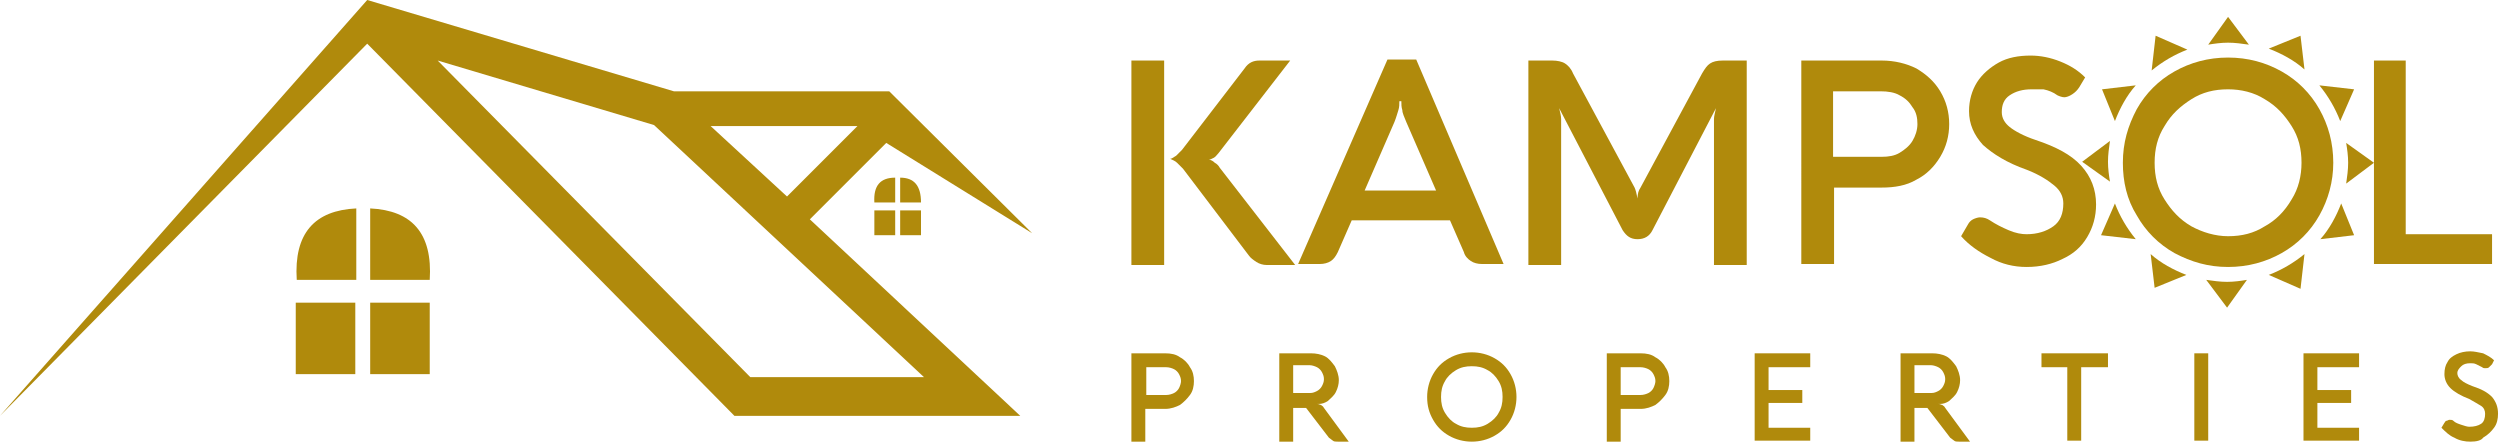
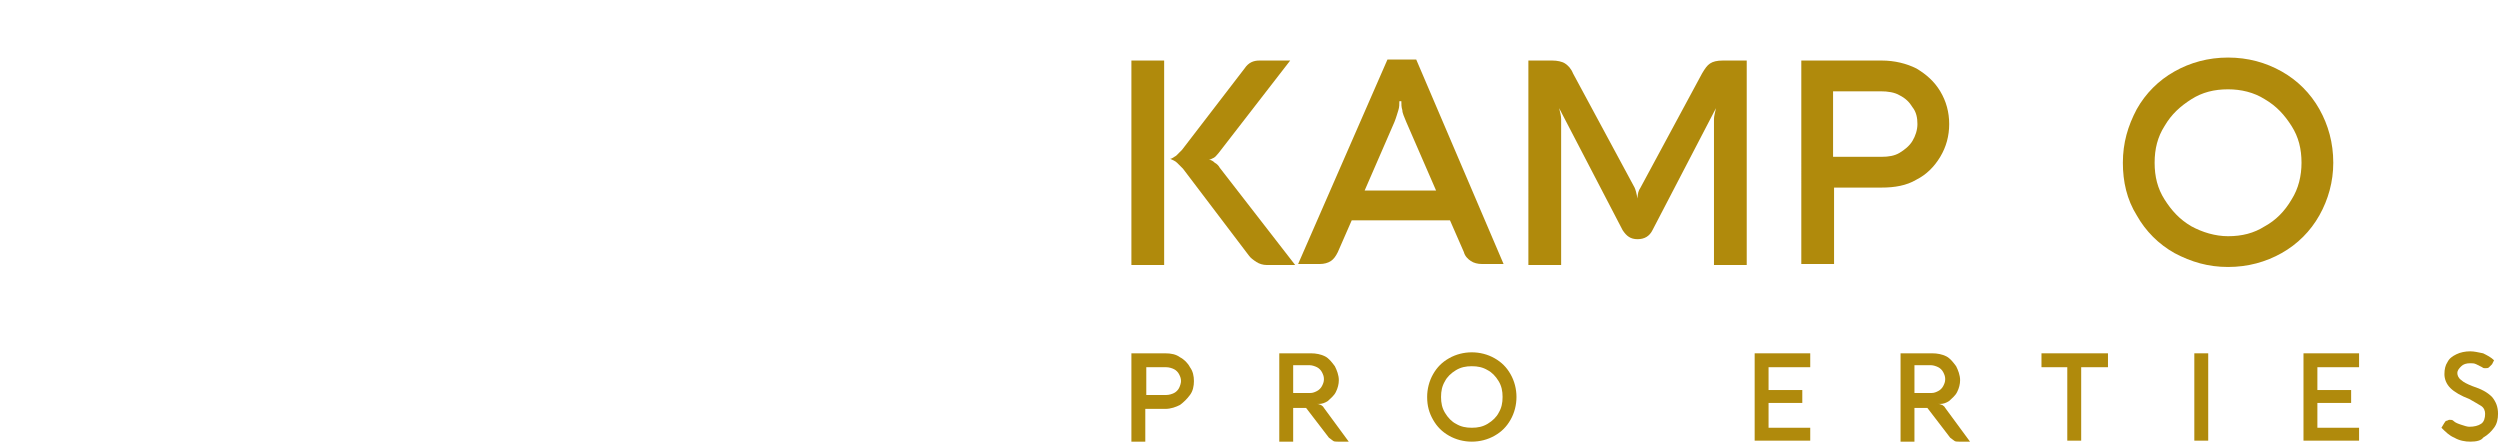
<svg xmlns="http://www.w3.org/2000/svg" version="1.1" id="Layer_1" x="0px" y="0px" viewBox="0 0 251.9 44.5" style="enable-background:new 0 0 251.9 44.5;" xml:space="preserve">
  <style type="text/css">
	.st0{fill:#b08a0c;}
	.st1{fill-rule:evenodd;clip-rule:evenodd;fill:#b08a0c;}
</style>
  <g>
    <path class="st0" d="M117.5,39.8c0.3,0,0.6-0.1,0.8-0.2c0.2-0.1,0.4-0.3,0.5-0.5c0.1-0.2,0.2-0.5,0.2-0.7c0-0.3-0.1-0.5-0.2-0.7   c-0.1-0.2-0.3-0.4-0.5-0.5c-0.2-0.1-0.5-0.2-0.8-0.2h-2v2.8H117.5z M114,35.6h3.4c0.6,0,1.1,0.1,1.5,0.4c0.4,0.2,0.8,0.6,1,1   c0.3,0.4,0.4,0.9,0.4,1.4c0,0.5-0.1,1-0.4,1.4c-0.3,0.4-0.6,0.7-1,1c-0.4,0.2-0.9,0.4-1.5,0.4h-2v3.3H114V35.6z" />
    <path class="st0" d="M130.3,39.6h1.7c0.3,0,0.5-0.1,0.7-0.2c0.2-0.1,0.4-0.3,0.5-0.5c0.1-0.2,0.2-0.4,0.2-0.7   c0-0.3-0.1-0.5-0.2-0.7c-0.1-0.2-0.3-0.4-0.5-0.5c-0.2-0.1-0.5-0.2-0.7-0.2h-1.7V39.6z M128.9,44.4v-8.8h3.2c0.5,0,1,0.1,1.4,0.3   c0.4,0.2,0.7,0.6,1,1c0.2,0.4,0.4,0.9,0.4,1.4c0,0.4-0.1,0.8-0.3,1.2c-0.2,0.4-0.5,0.6-0.8,0.9c-0.3,0.2-0.6,0.3-0.9,0.3l-0.2,0v0   c0.2,0,0.3,0.1,0.4,0.1c0.1,0.1,0.2,0.1,0.3,0.3l2.5,3.4h-1.1c-0.2,0-0.4,0-0.5-0.1c-0.1-0.1-0.3-0.2-0.4-0.3l-2.3-3h-1.3v3.5   H128.9z" />
    <path class="st0" d="M145.2,40c0,0.6,0.1,1.1,0.4,1.6c0.3,0.5,0.7,0.9,1.1,1.1c0.5,0.3,1,0.4,1.6,0.4c0.6,0,1.1-0.1,1.6-0.4   c0.5-0.3,0.9-0.7,1.1-1.1c0.3-0.5,0.4-1,0.4-1.6c0-0.6-0.1-1.1-0.4-1.6c-0.3-0.5-0.7-0.9-1.1-1.1c-0.5-0.3-1-0.4-1.6-0.4   c-0.6,0-1.1,0.1-1.6,0.4c-0.5,0.3-0.9,0.7-1.1,1.1C145.3,38.9,145.2,39.4,145.2,40 M143.8,40c0-0.8,0.2-1.6,0.6-2.3   c0.4-0.7,0.9-1.2,1.6-1.6c0.7-0.4,1.5-0.6,2.3-0.6c0.8,0,1.6,0.2,2.3,0.6c0.7,0.4,1.2,0.9,1.6,1.6c0.4,0.7,0.6,1.5,0.6,2.3   c0,0.8-0.2,1.6-0.6,2.3c-0.4,0.7-0.9,1.2-1.6,1.6c-0.7,0.4-1.5,0.6-2.3,0.6c-0.8,0-1.6-0.2-2.3-0.6c-0.7-0.4-1.2-0.9-1.6-1.6   C144,41.6,143.8,40.9,143.8,40z" />
-     <path class="st0" d="M165.3,39.8c0.3,0,0.6-0.1,0.8-0.2c0.2-0.1,0.4-0.3,0.5-0.5c0.1-0.2,0.2-0.5,0.2-0.7c0-0.3-0.1-0.5-0.2-0.7   c-0.1-0.2-0.3-0.4-0.5-0.5c-0.2-0.1-0.5-0.2-0.8-0.2h-2v2.8H165.3z M161.9,35.6h3.4c0.6,0,1.1,0.1,1.5,0.4c0.4,0.2,0.8,0.6,1,1   c0.3,0.4,0.4,0.9,0.4,1.4c0,0.5-0.1,1-0.4,1.4c-0.3,0.4-0.6,0.7-1,1c-0.4,0.2-0.9,0.4-1.5,0.4h-2v3.3h-1.4V35.6z" />
    <polygon class="st0" points="176.8,44.4 176.8,35.6 182.4,35.6 182.4,37 178.2,37 178.2,39.3 181.6,39.3 181.6,40.6 178.2,40.6    178.2,43.1 182.4,43.1 182.4,44.4  " />
    <path class="st0" d="M192.9,39.6h1.7c0.3,0,0.5-0.1,0.7-0.2c0.2-0.1,0.4-0.3,0.5-0.5c0.1-0.2,0.2-0.4,0.2-0.7   c0-0.3-0.1-0.5-0.2-0.7c-0.1-0.2-0.3-0.4-0.5-0.5c-0.2-0.1-0.5-0.2-0.7-0.2h-1.7V39.6z M191.5,44.4v-8.8h3.2c0.5,0,1,0.1,1.4,0.3   c0.4,0.2,0.7,0.6,1,1c0.2,0.4,0.4,0.9,0.4,1.4c0,0.4-0.1,0.8-0.3,1.2c-0.2,0.4-0.5,0.6-0.8,0.9c-0.3,0.2-0.6,0.3-0.9,0.3l-0.2,0v0   c0.2,0,0.3,0.1,0.4,0.1c0.1,0.1,0.2,0.1,0.3,0.3l2.5,3.4h-1.1c-0.2,0-0.4,0-0.5-0.1c-0.1-0.1-0.3-0.2-0.4-0.3l-2.3-3h-1.3v3.5   H191.5z" />
    <polygon class="st0" points="205.7,35.6 212.4,35.6 212.4,37 209.7,37 209.7,44.4 208.3,44.4 208.3,37 205.7,37  " />
    <rect x="221.1" y="35.6" class="st0" width="1.4" height="8.8" />
    <polygon class="st0" points="232.1,44.4 232.1,35.6 237.7,35.6 237.7,37 233.5,37 233.5,39.3 236.9,39.3 236.9,40.6 233.5,40.6    233.5,43.1 237.7,43.1 237.7,44.4  " />
    <path class="st0" d="M248.9,44.5c-0.5,0-1.1-0.1-1.6-0.4c-0.5-0.2-0.9-0.6-1.3-1l0.3-0.5c0.1-0.1,0.1-0.2,0.2-0.2   c0.1,0,0.2-0.1,0.3-0.1c0.2,0,0.3,0,0.4,0.1c0.2,0.2,0.5,0.3,0.8,0.4c0.3,0.1,0.6,0.2,0.8,0.2c0.5,0,0.9-0.1,1.2-0.3   c0.3-0.2,0.4-0.6,0.4-1c0-0.3-0.1-0.6-0.4-0.8c-0.3-0.2-0.7-0.4-1.2-0.7c-0.8-0.3-1.5-0.7-1.9-1.1c-0.4-0.4-0.6-0.9-0.6-1.4   c0-0.5,0.1-0.9,0.3-1.2c0.2-0.4,0.5-0.6,0.9-0.8c0.4-0.2,0.9-0.3,1.4-0.3c0.4,0,0.8,0.1,1.3,0.2c0.4,0.2,0.8,0.4,1.1,0.7l-0.2,0.4   c-0.1,0.1-0.2,0.2-0.3,0.3c-0.1,0.1-0.2,0.1-0.4,0.1c-0.1,0-0.2,0-0.3-0.1c-0.2-0.1-0.4-0.2-0.6-0.3c-0.2-0.1-0.4-0.1-0.6-0.1   c-0.4,0-0.7,0.1-0.9,0.3c-0.2,0.2-0.4,0.4-0.4,0.7c0,0.2,0.1,0.5,0.4,0.7c0.2,0.2,0.6,0.4,1.1,0.6c0.9,0.3,1.5,0.6,2,1.1   c0.4,0.5,0.6,1,0.6,1.7c0,0.5-0.1,1-0.4,1.4c-0.3,0.4-0.6,0.7-1.1,1C250,44.4,249.5,44.5,248.9,44.5" />
  </g>
  <g>
    <path class="st0" d="M114,26.6V6.1h3.3v20.6H114z M125.4,6.9c0.4-0.6,0.9-0.8,1.5-0.8h3.1l-7.2,9.3c-0.2,0.2-0.3,0.4-0.5,0.5   c-0.2,0.1-0.4,0.2-0.5,0.2v0c0.2,0,0.4,0.1,0.6,0.3c0.2,0.1,0.4,0.3,0.5,0.5l7.6,9.8h-2.9c-0.3,0-0.7-0.1-1-0.3   c-0.3-0.2-0.6-0.4-0.8-0.7l-6.6-8.7c-0.2-0.2-0.4-0.4-0.6-0.6c-0.2-0.2-0.5-0.3-0.7-0.4c0.2,0,0.4-0.2,0.6-0.3   c0.2-0.2,0.4-0.4,0.6-0.6L125.4,6.9z" />
    <path class="st0" d="M144.7,19.2l-3-6.9c-0.2-0.5-0.4-0.9-0.4-1.2c-0.1-0.3-0.1-0.6-0.1-0.9H141c0,0.3,0,0.6-0.1,0.9   c-0.1,0.3-0.2,0.7-0.4,1.2l-3,6.9H144.7z M151.5,26.6h-2.2c-0.4,0-0.8-0.1-1.1-0.3c-0.3-0.2-0.6-0.5-0.7-0.9l-1.4-3.2h-9.9   l-1.4,3.2c-0.2,0.4-0.4,0.7-0.7,0.9c-0.3,0.2-0.7,0.3-1.1,0.3h-2.2l9-20.6h2.9L151.5,26.6z" />
    <path class="st0" d="M176,6.1v20.6h-3.3V12c0-0.3,0.1-0.6,0.2-1.1h0l-6.4,12.3c-0.3,0.6-0.8,0.9-1.5,0.9c-0.7,0-1.1-0.3-1.5-0.9   l-6.4-12.3h0c0.1,0.4,0.2,0.8,0.2,1.1v14.7h-3.3V6.1h2.4c0.5,0,1,0.1,1.3,0.3c0.3,0.2,0.6,0.5,0.8,1l6.2,11.5   c0.1,0.2,0.2,0.6,0.3,1.1h0c0-0.5,0.1-0.8,0.3-1.1l6.2-11.5c0.3-0.5,0.5-0.8,0.8-1c0.3-0.2,0.7-0.3,1.3-0.3H176z" />
    <path class="st0" d="M189.6,15.8c0.7,0,1.3-0.1,1.8-0.4c0.5-0.3,1-0.7,1.3-1.2c0.3-0.5,0.5-1.1,0.5-1.7c0-0.6-0.1-1.2-0.5-1.7   c-0.3-0.5-0.7-0.9-1.3-1.2c-0.5-0.3-1.2-0.4-1.9-0.4h-4.8v6.6H189.6z M181.6,6.1h8c1.3,0,2.5,0.3,3.5,0.8c1,0.6,1.8,1.3,2.4,2.3   c0.6,1,0.9,2.1,0.9,3.3c0,1.2-0.3,2.3-0.9,3.3c-0.6,1-1.4,1.8-2.4,2.3c-1,0.6-2.2,0.8-3.5,0.8h-4.8v7.7h-3.3V6.1z" />
-     <path class="st0" d="M204.2,26.9c-1.3,0-2.5-0.3-3.6-0.9c-1.2-0.6-2.2-1.3-3-2.2l0.7-1.2c0.1-0.2,0.3-0.4,0.5-0.5   c0.2-0.1,0.5-0.2,0.7-0.2c0.4,0,0.7,0.1,1,0.3c0.6,0.4,1.2,0.7,1.9,1c0.7,0.3,1.3,0.4,1.8,0.4c1.1,0,2-0.3,2.7-0.8   c0.7-0.5,1-1.3,1-2.3c0-0.7-0.3-1.3-0.9-1.8c-0.6-0.5-1.5-1.1-2.8-1.6c-2-0.7-3.4-1.6-4.4-2.5c-0.9-1-1.4-2.1-1.4-3.4   c0-1.1,0.3-2.1,0.8-2.9c0.5-0.8,1.3-1.5,2.2-2c0.9-0.5,2-0.7,3.2-0.7c1,0,2,0.2,3,0.6c1,0.4,1.8,0.9,2.5,1.6l-0.6,1   c-0.2,0.3-0.4,0.5-0.7,0.7c-0.3,0.2-0.6,0.3-0.8,0.3c-0.2,0-0.5-0.1-0.7-0.2c-0.4-0.3-0.9-0.5-1.4-0.6C205.5,9,205.1,9,204.7,9   c-0.9,0-1.6,0.2-2.2,0.6c-0.6,0.4-0.8,1-0.8,1.7c0,0.6,0.3,1.1,0.8,1.5c0.5,0.4,1.4,0.9,2.6,1.3c2.1,0.7,3.6,1.5,4.6,2.6   c1,1.1,1.5,2.4,1.5,3.9c0,1.2-0.3,2.3-0.9,3.3c-0.6,1-1.4,1.7-2.5,2.2C206.8,26.6,205.6,26.9,204.2,26.9" />
    <path class="st0" d="M217.1,16.4c0,1.4,0.3,2.6,1,3.7c0.7,1.1,1.5,2,2.7,2.7c1.1,0.6,2.4,1,3.7,1c1.4,0,2.6-0.3,3.7-1   c1.1-0.6,2-1.5,2.7-2.7c0.7-1.1,1-2.4,1-3.7c0-1.4-0.3-2.6-1-3.7c-0.7-1.1-1.5-2-2.7-2.7c-1.1-0.7-2.4-1-3.7-1   c-1.4,0-2.6,0.3-3.7,1c-1.1,0.7-2,1.5-2.7,2.7C217.4,13.8,217.1,15,217.1,16.4 M213.9,16.4c0-2,0.5-3.7,1.4-5.4   c0.9-1.6,2.2-2.9,3.8-3.8c1.6-0.9,3.4-1.4,5.4-1.4c2,0,3.8,0.5,5.4,1.4c1.6,0.9,2.9,2.2,3.8,3.8c0.9,1.6,1.4,3.4,1.4,5.4   c0,1.9-0.5,3.7-1.4,5.3c-0.9,1.6-2.2,2.9-3.8,3.8c-1.6,0.9-3.4,1.4-5.4,1.4c-2,0-3.7-0.5-5.4-1.4c-1.6-0.9-2.9-2.2-3.8-3.8   C214.3,20.1,213.9,18.3,213.9,16.4z" />
-     <polygon class="st0" points="239.2,6.1 242.4,6.1 242.4,23.6 251.1,23.6 251.1,26.6 239.2,26.6  " />
-     <path class="st1" d="M217.2,3.6l3.2,1.4c-1.3,0.5-2.5,1.2-3.6,2.1L217.2,3.6z M211.8,9l3.4-0.4c-0.9,1-1.6,2.3-2.1,3.6L211.8,9z    M209.8,16.3l2.8-2.1c-0.1,0.7-0.2,1.4-0.2,2.1c0,0.7,0.1,1.4,0.2,2L209.8,16.3z M211.7,23.7l1.4-3.2c0.5,1.3,1.2,2.5,2.1,3.6   L211.7,23.7z M217.1,29l-0.4-3.4c1,0.9,2.3,1.6,3.6,2.1L217.1,29z M224.4,31l-2.1-2.8c0.7,0.1,1.4,0.2,2.1,0.2c0.7,0,1.4-0.1,2-0.2   L224.4,31z M231.8,29.1l-3.2-1.4c1.3-0.5,2.5-1.2,3.6-2.1L231.8,29.1z M237.2,23.7l-3.4,0.4c0.9-1,1.6-2.3,2.1-3.6L237.2,23.7z    M239.2,16.4l-2.8,2.1c0.1-0.7,0.2-1.4,0.2-2.1c0-0.7-0.1-1.4-0.2-2L239.2,16.4z M237.2,9l-1.4,3.2c-0.5-1.3-1.2-2.5-2.1-3.6   L237.2,9z M231.8,3.6l0.4,3.4c-1-0.9-2.3-1.6-3.6-2.1L231.8,3.6z M224.5,1.7l2.1,2.8c-0.7-0.1-1.4-0.2-2.1-0.2   c-0.7,0-1.4,0.1-2,0.2L224.5,1.7z" />
  </g>
-   <path class="st1" d="M90.7,17.9v2.5h2.1C92.8,18.7,92.1,17.9,90.7,17.9 M90.7,21.2h2.1v2.5h-2.1V21.2z M90.2,17.9v2.5h-2.1  C88,18.7,88.7,17.9,90.2,17.9z M88.1,21.2h2.1v2.5h-2.1V21.2z M79.3,19.8l7.1-7.1H71.6L79.3,19.8z M89.3,14.4l-7.7,7.7l21.2,19.8H74  L37,4.4L0,41.9L37,0l30.9,9.2h21.7L104,23.5L89.3,14.4z M93.1,38L65.9,12.6L44.1,6.1L75.6,38H93.1z M37.3,21v7.2h6  C43.6,23.5,41.5,21.2,37.3,21z M37.3,30.5h6v7.2h-6V30.5z M35.9,21v7.2h-6C29.6,23.5,31.7,21.2,35.9,21z M29.8,30.5h6v7.2h-6V30.5z" />
</svg>